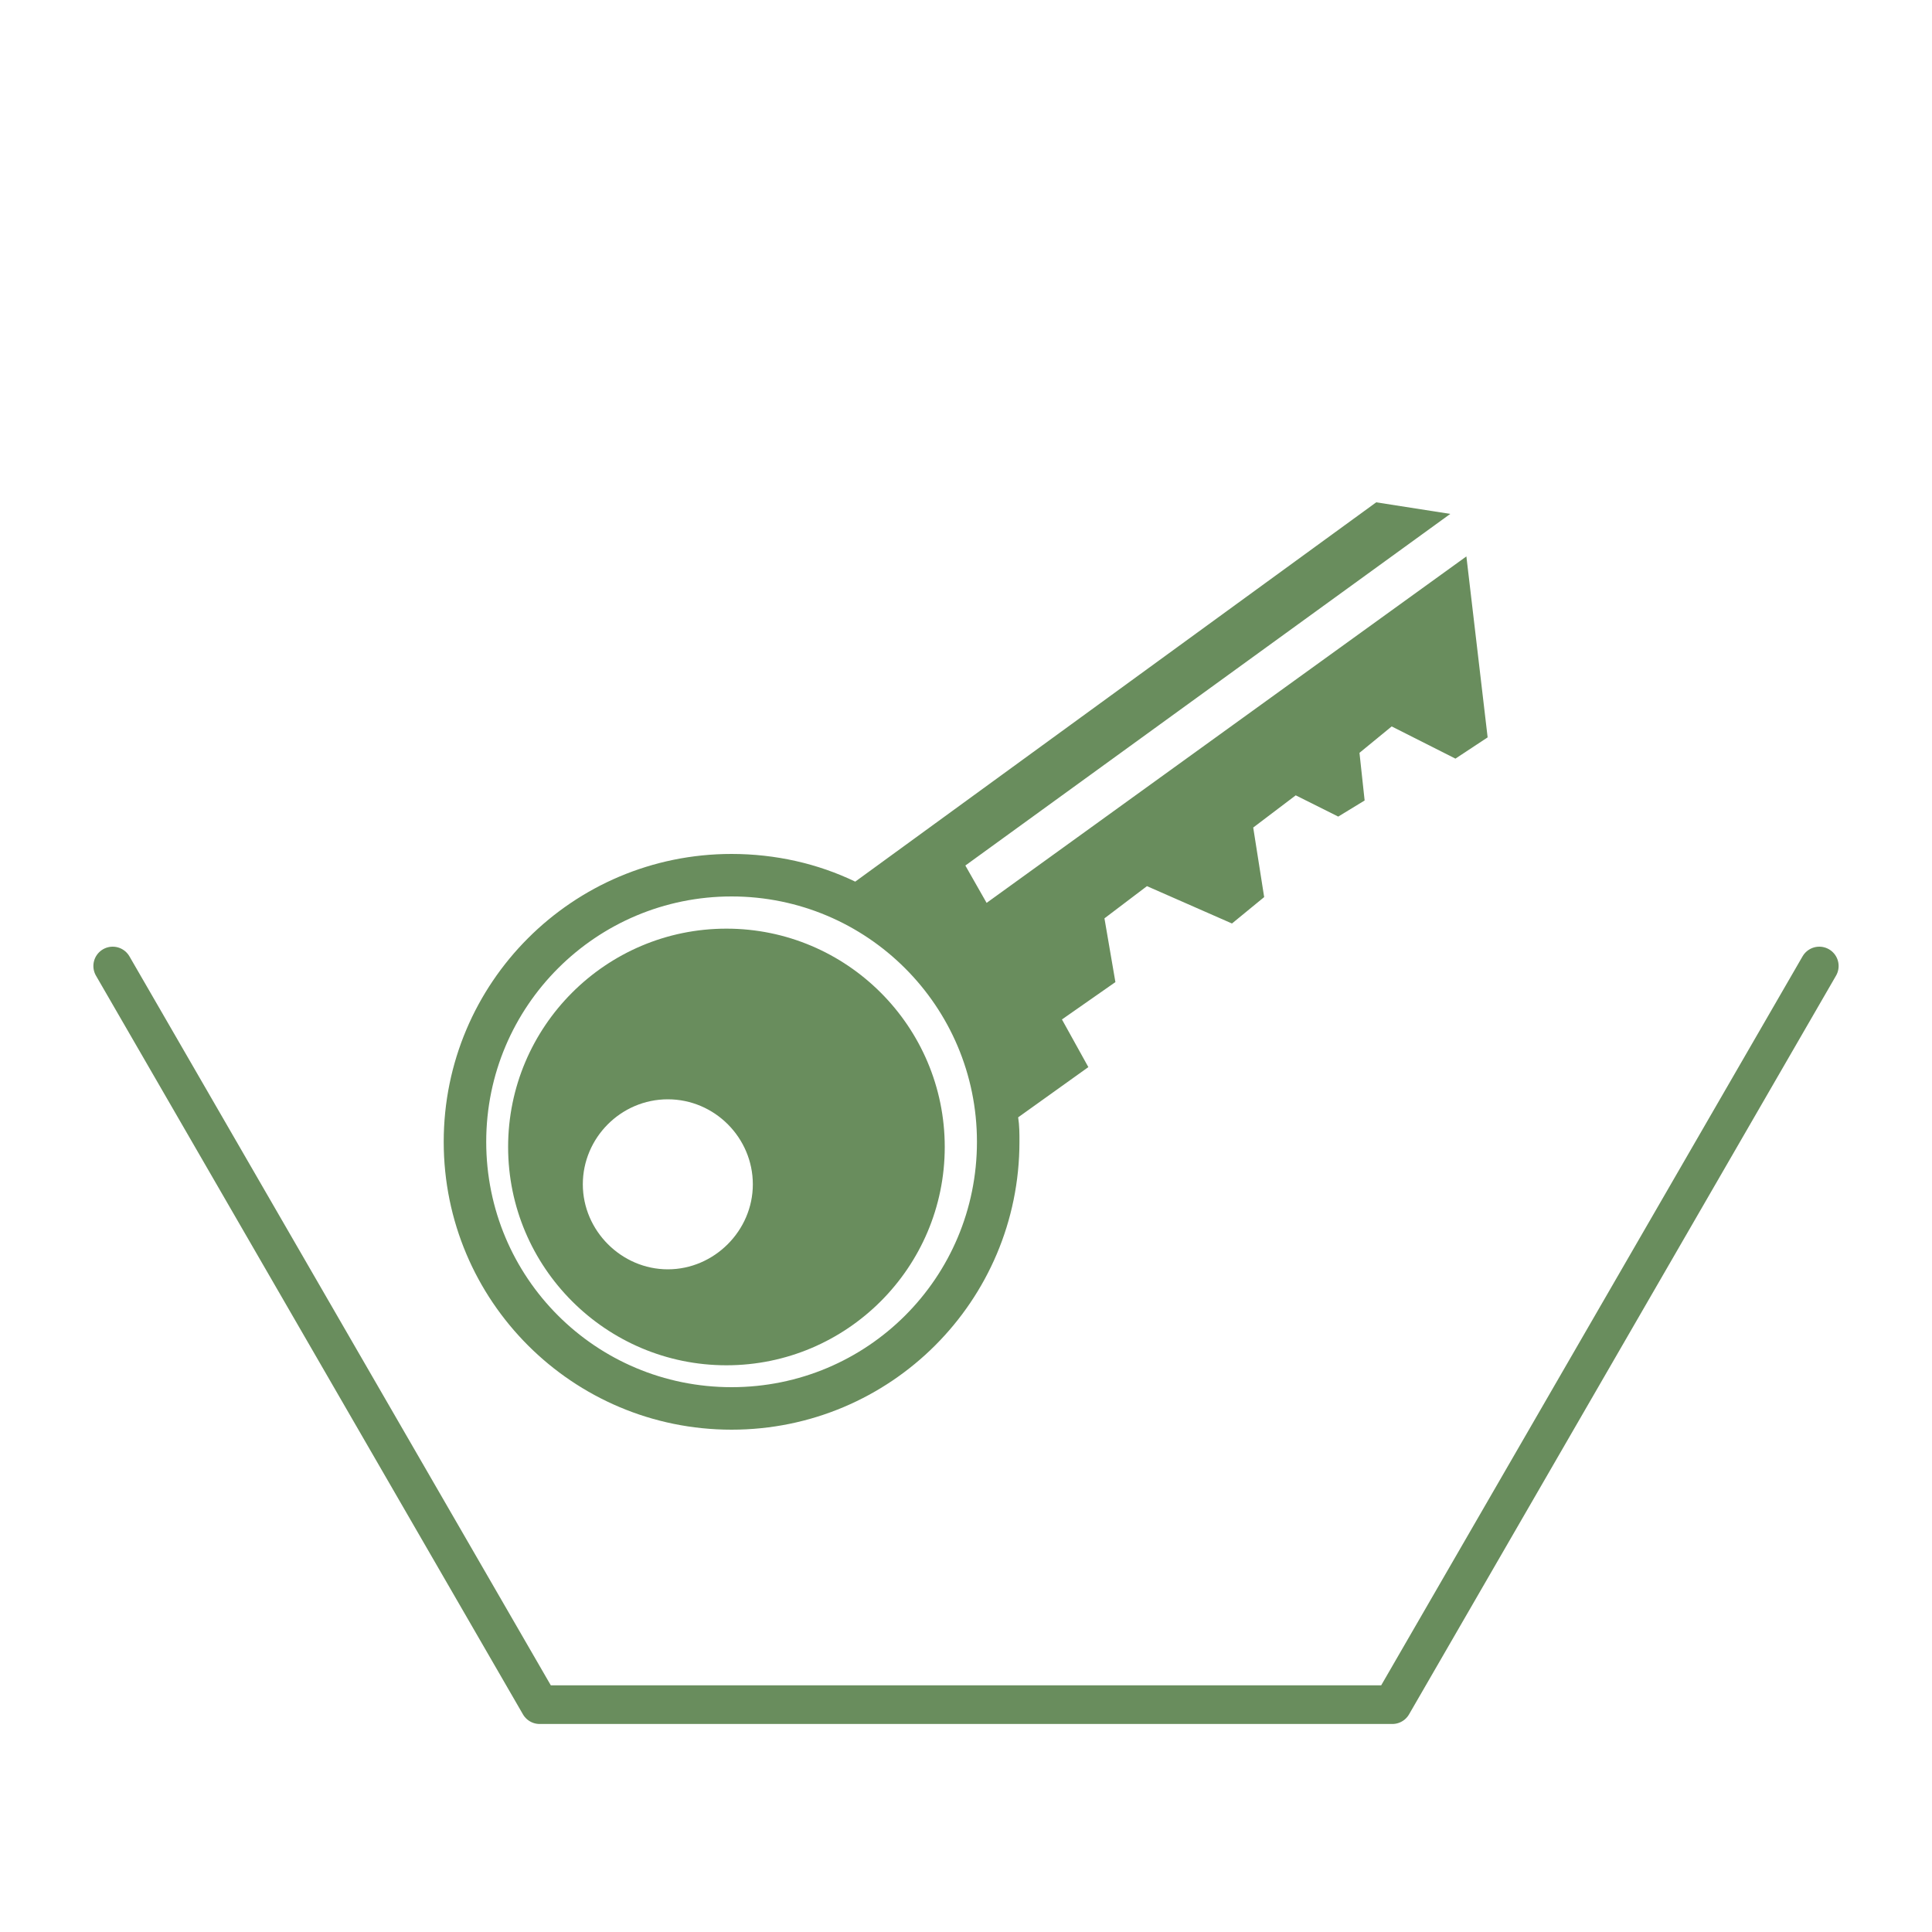
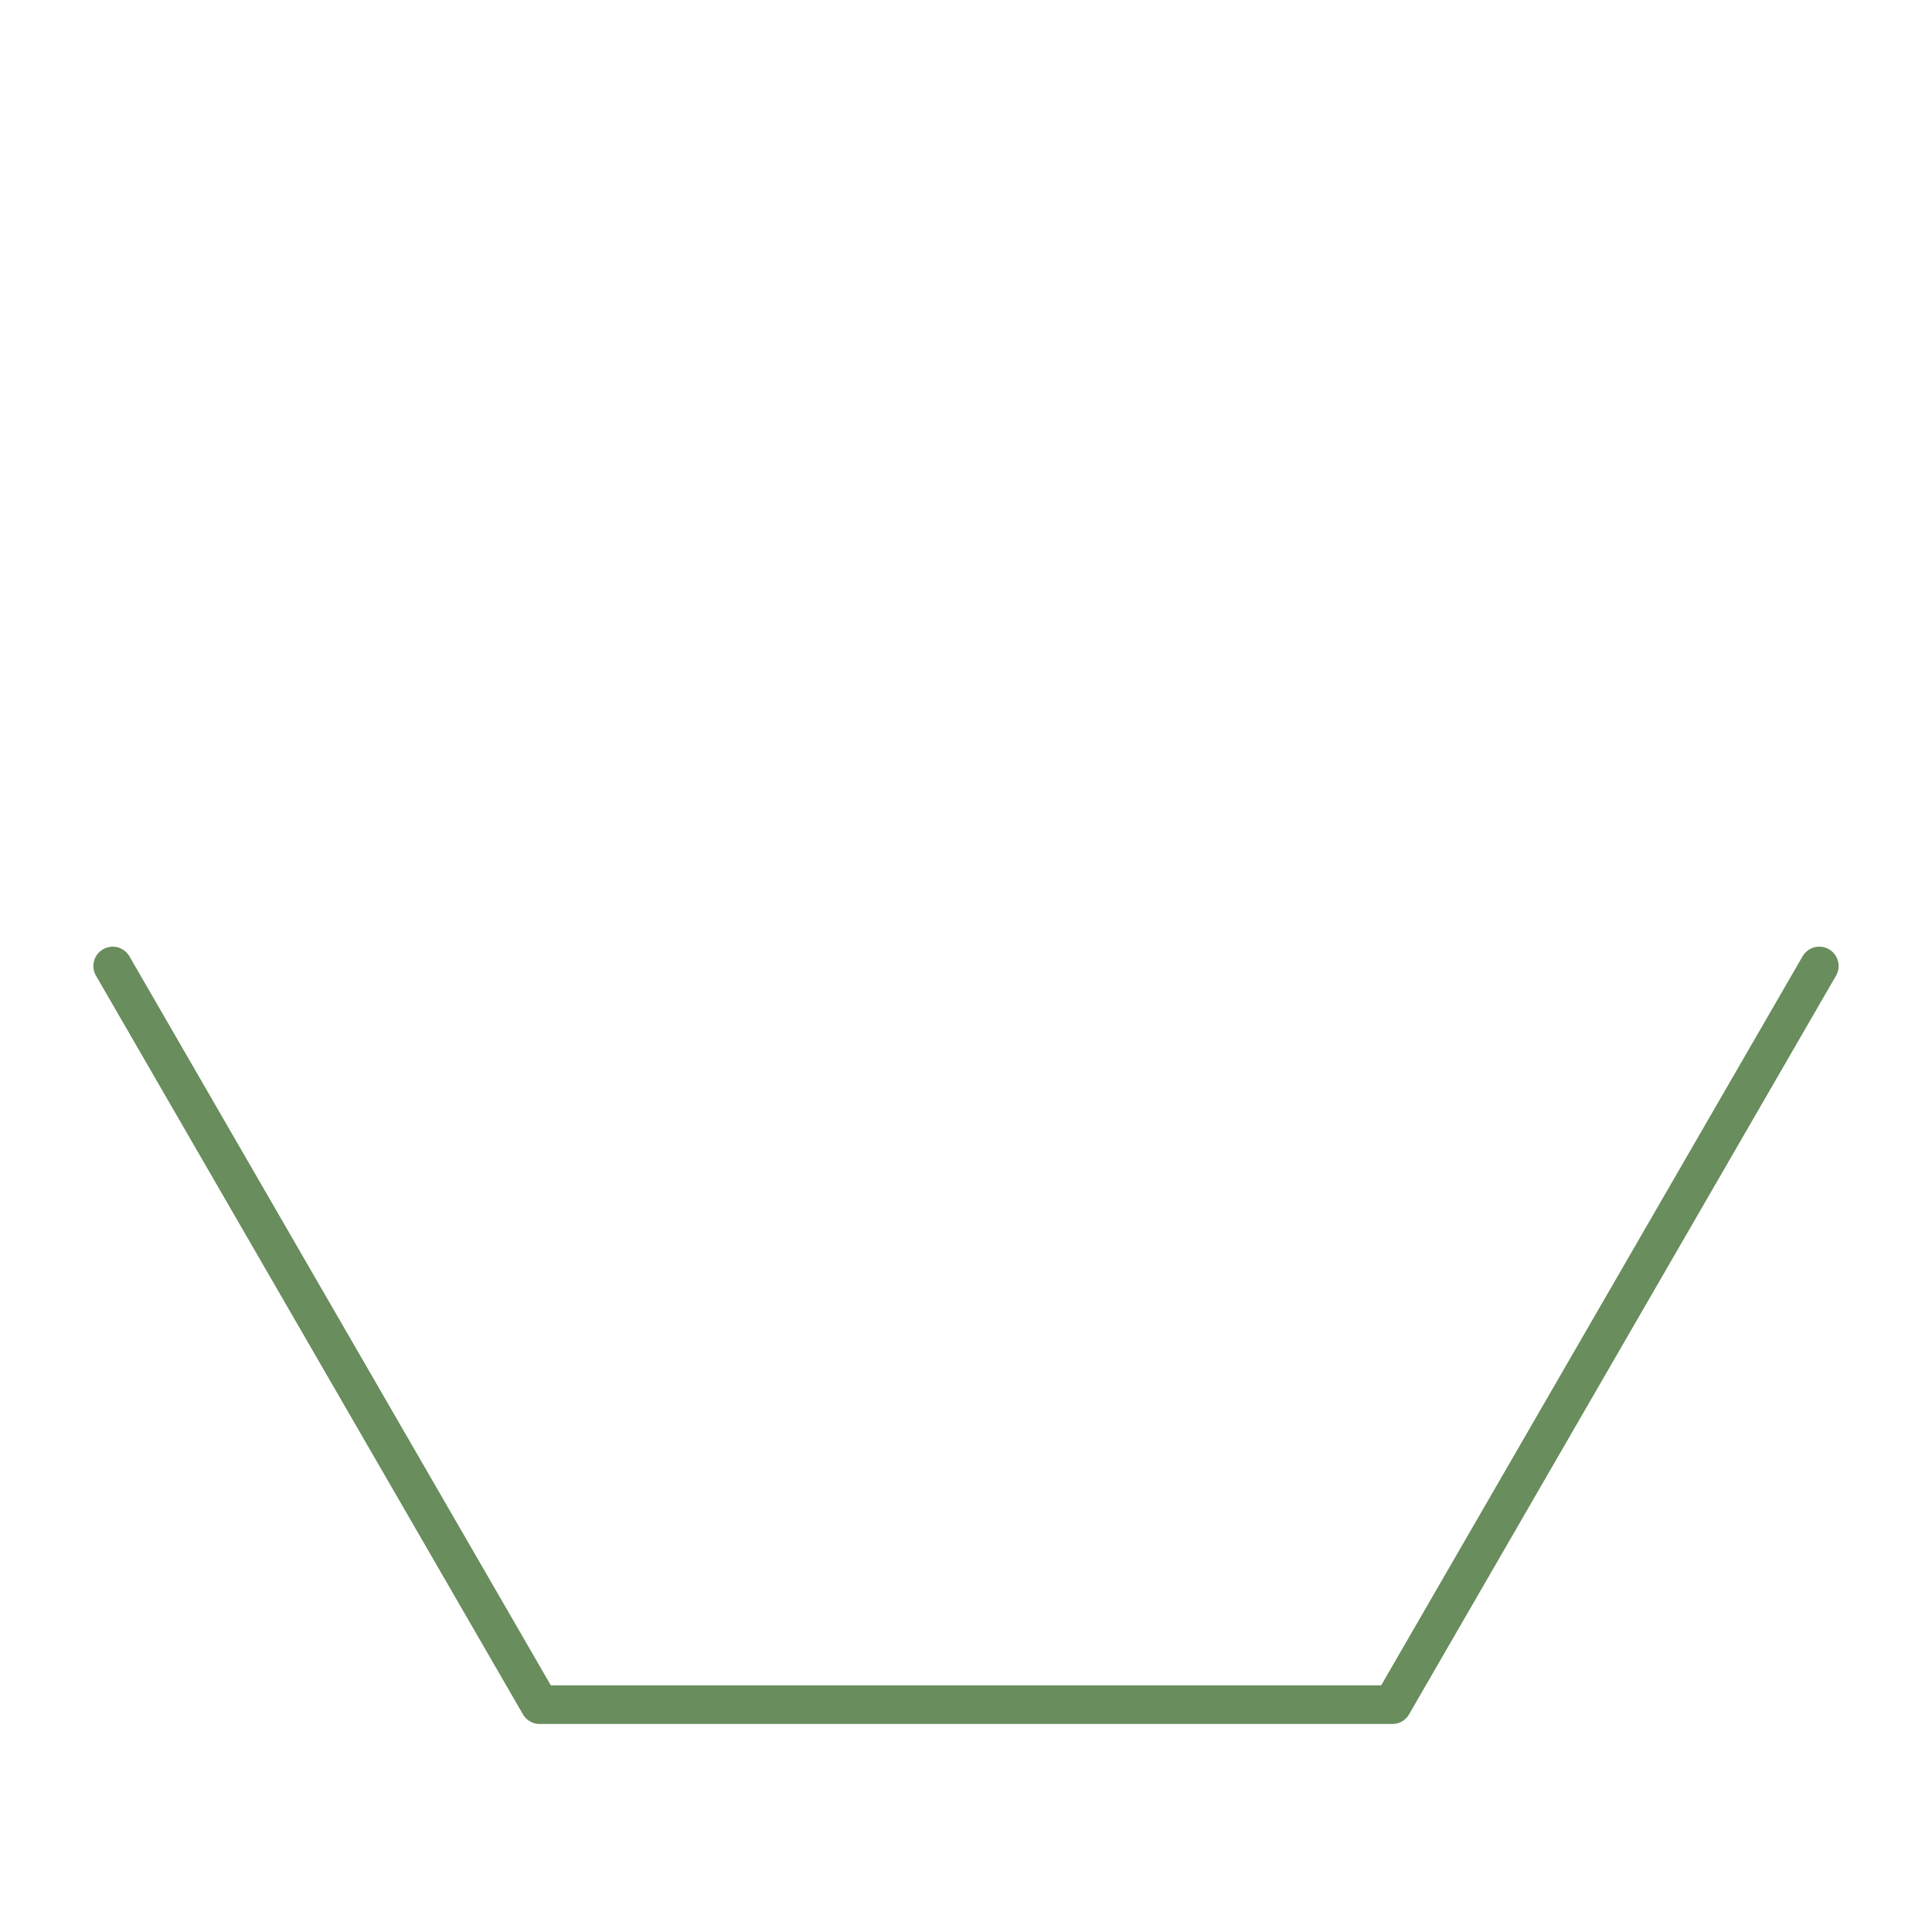
<svg xmlns="http://www.w3.org/2000/svg" version="1.1" id="flexibel" x="0px" y="0px" viewBox="0 0 300 300" style="enable-background:new 0 0 300 300;" xml:space="preserve">
  <style type="text/css">
	.st0{fill:none;stroke:#698D5D;stroke-width:6;stroke-linecap:round;stroke-linejoin:round;stroke-miterlimit:10;}
	.st1{fill:#698D5D;}
</style>
  <polyline class="st0" points="17.5,150 83.8,264.7 216.2,264.7 282.5,150 " />
-   <path class="st1" d="M213.7,78l-80.9,58.9c-5.8-2.8-12.4-4.3-19.2-4.3c-24.7,0-44.7,20-44.7,44.7s20,44.7,44.7,44.7  s44.7-20,44.7-44.7c0-1.3,0-2.5-0.2-3.8l10.9-7.8l-4.1-7.4l8.3-5.8l-1.7-9.9l6.6-5l13.2,5.8l5-4.1l-1.7-10.8l6.6-5l6.6,3.3l4.1-2.5  l-0.8-7.4l5-4.1l9.9,5l5-3.3l-3.3-28.1l-74.5,53.8l-3.3-5.8l75.3-54.6L213.7,78z M113.6,139.2c21,0,38.1,17,38.1,38.1  s-17,38.1-38.1,38.1s-38.1-17-38.1-38.1S92.6,139.2,113.6,139.2z M112.8,144.2c-18.7,0-33.9,15.2-33.9,33.9s15.2,33.9,33.9,33.9  s33.9-15.2,33.9-33.9S131.5,144.2,112.8,144.2z M103.7,170.7c7.3,0,13.2,6,13.2,13.2s-6,13.2-13.2,13.2s-13.2-6-13.2-13.2  S96.4,170.7,103.7,170.7z" />
</svg>